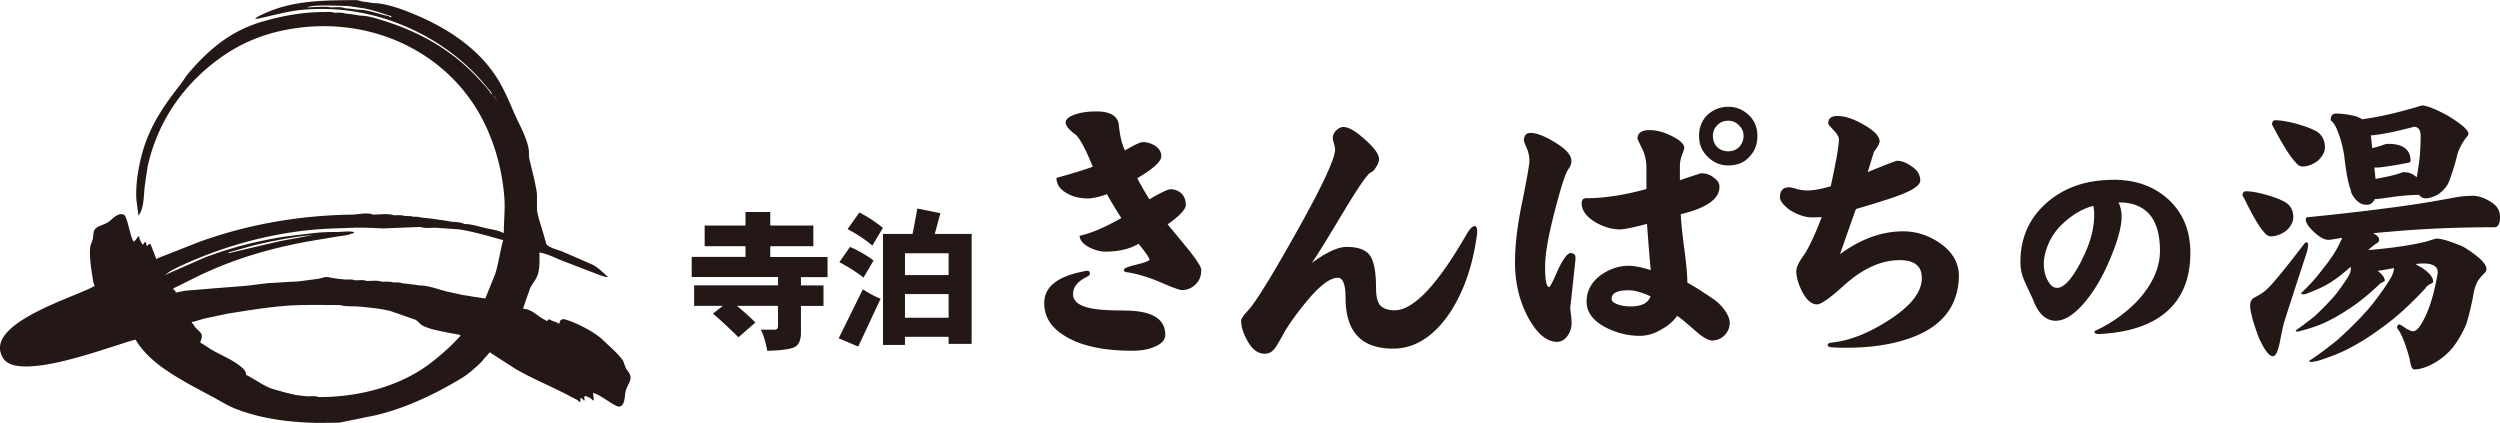
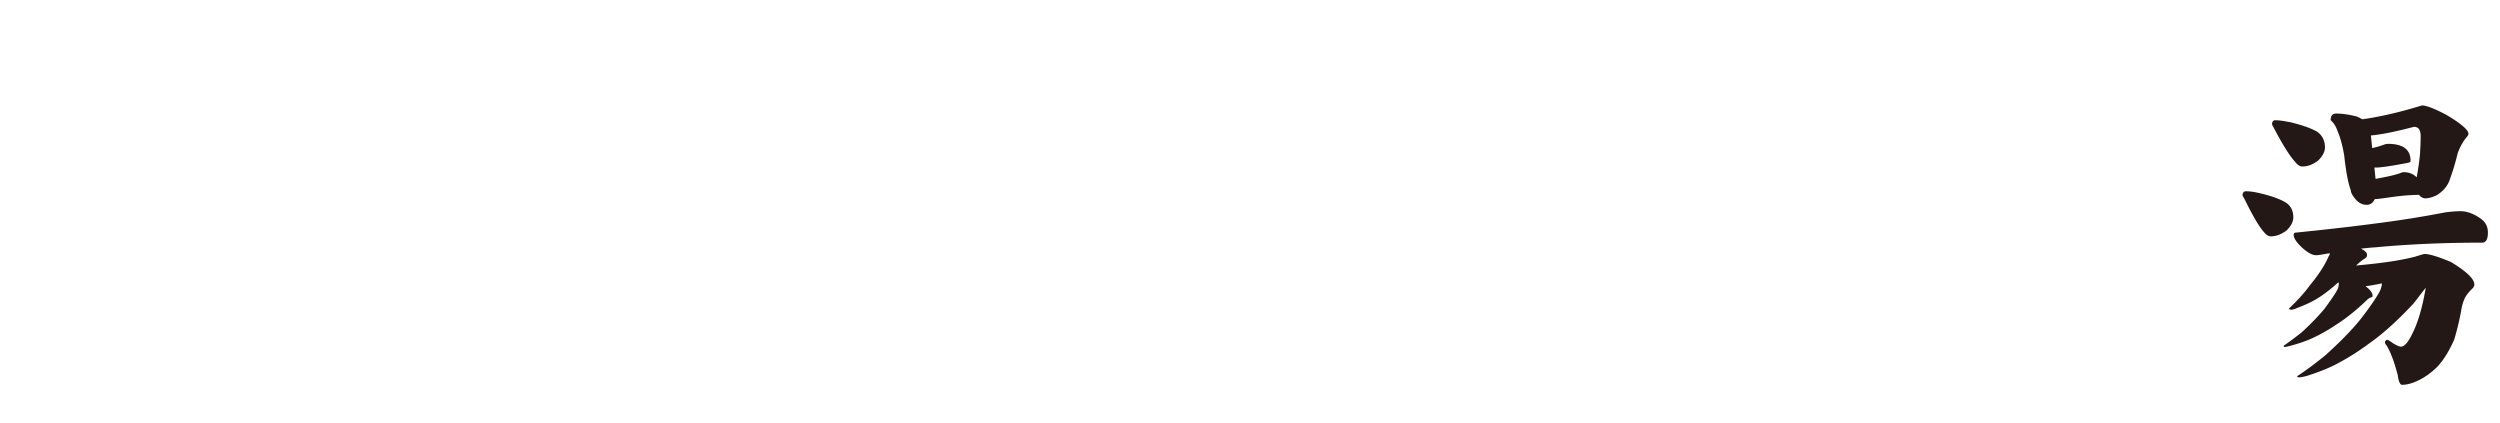
<svg xmlns="http://www.w3.org/2000/svg" id="b" viewBox="0 0 258.35 43.67" width="201" height="34">
  <defs>
    <style>.d{fill:#231815}</style>
  </defs>
  <g id="c">
-     <path class="d" d="M64.67 38.01c-.09-.24-.19-.49-.27-.73-.53-.77-1.35-1.44-2.05-2.12-.86-.85-2.75-1.81-3.89-2.15-.35-.1-.63 0-.63.39h-.23v-.08c-.14-.04-.84-.28-.84-.36-.11.05-.2.22-.31.22v-.08c-.76-.29-1.32-1.05-2.15-1.18-.09-.02-.23.02-.23-.1.24-.7.48-1.4.73-2.09.23-.45.59-.84.76-1.33.24-.7.19-1.51.19-2.32.71.1 1.39.45 2.02.71 1.43.56 2.87 1.11 4.31 1.66.12.03.75.28.75.11h-.07c-.45-.44-1.01-.97-1.56-1.24-1.05-.46-2.1-.91-3.15-1.37-.4-.14-1.35-.39-1.58-.73-.12-.4-.23-.79-.35-1.19-.22-.79-.54-1.59-.63-2.43v-1.58c-.17-1.27-.52-2.43-.79-3.64-.07-.35 0-.77-.09-1.13-.25-1.16-.87-2.25-1.35-3.31-.65-1.47-1.23-2.95-2.16-4.29-1.97-2.88-5.03-4.81-8.12-6.12C41.82 1.03 39.9.3 38.53.3c-.15-.02-.31-.04-.46-.08l-.54-.06c-.21-.05-.41-.11-.62-.16-3.52 0-6.64.05-9.47 1.33-.16.07-.99.41-.99.56h-.07v.07c1.61-.3 3.15-.8 4.84-.96 4.54-.42 8.71.62 12.23 2.44 2.53 1.31 4.95 3.17 6.82 5.49.1.11.73.82.55.82v-.08h-.07c-.37-.57-.84-1.05-1.32-1.57-2.77-2.99-6.11-4.84-9.9-6.01-.69-.22-1.53-.49-2.31-.49-.15-.03-.31-.05-.46-.08-.18-.03-.36-.05-.54-.08-.21-.02-.41-.05-.62-.07-.27-.12-.73-.07-1.07-.07-.28-.13-.74-.07-1.08-.07-2.16 0-4.11.37-6 .89-3.33.9-5.58 2.67-7.89 5.33-.39.45-.68.98-1.06 1.45-2.02 2.58-3.44 4.85-4.09 8.12-.23 1.13-.38 2.3-.32 3.55.07.56.14 1.1.22 1.66h.08v-.07c.49-.78.46-1.89.56-2.87.1-.7.2-1.41.31-2.11 1.02-4.59 3.65-8.48 7.61-11.29 1.8-1.28 3.87-2.2 6.05-2.69 8.95-2.02 17.66 2.09 21.26 9.76 1.08 2.3 1.77 4.9 1.95 7.61.07 1.14-.07 2.39-.07 3.48h-.07c-.46-.27-1.15-.35-1.69-.47-.73-.15-1.52-.45-2.31-.45-.32-.17-.83-.22-1.23-.22-.16-.03-.31-.04-.46-.08-.15-.03-.31-.05-.46-.08-.17-.02-.36-.04-.53-.07-.18-.03-.36-.05-.54-.08-.21-.03-.41-.05-.61-.07-.24-.02-.47-.05-.7-.08-.21-.08-.51-.07-.77-.07-.24-.09-.57-.07-.84-.07-.32-.13-.78-.08-1.15-.08-.55-.21-1.51-.07-2.16-.07-.58-.26-1.51-.01-2.15 0-5.69.08-11 1.08-15.83 2.83-1.43.57-2.88 1.13-4.32 1.7 0 .1.03.08-.07.08-.21-.53-.42-1.07-.62-1.59-.11.04-.31.09-.31.22h-.08c-.04-.12-.05-.25-.08-.38h-.15c-.05.1-.09.23-.23.23v-.07c-.15-.19-.31-.51-.31-.76h-.16v.07c-.1.12-.28.45-.46.45v-.07c-.33-.49-.61-2.54-.97-2.7-.53-.24-1.08.32-1.43.63-.46.4-1.13.45-1.5.81-.25.24-.22.75-.28 1.1-.08.23-.16.46-.25.69-.12.91.03 1.86.14 2.72.05.33.11.66.16.98.04.16.09.3.14.47H9.7C7.82 30.69-1.94 33.45.34 37.02c1.4 2.22 9.34-.62 11.27-1.2.55-.18 1.08-.35 1.62-.52.26-.08.51-.15.78-.22 1.26 2.13 3.55 3.48 5.59 4.64.84.46 1.69.91 2.53 1.36.77.43 1.52.89 2.35 1.2 2.54.97 5.35 1.35 8.36 1.41.74-.01 1.48-.01 2.22-.03.95-.19 1.9-.38 2.85-.58 3.4-.6 6.99-2.31 9.81-4.03.75-.46 1.35-1.01 2.01-1.65.28-.33.57-.65.85-.97.04-.04.09-.09.09 0 .88.57 1.76 1.14 2.64 1.7 1.86 1.07 3.87 1.86 5.76 2.89.14.08.75.33.75.48h.16v-.38h.07c.08.06.23.11.23.23h.16c-.02-.11-.14-.39 0-.39v-.07c.17.05.77.27.77.46h.15c-.01-.26-.05-.51-.07-.76.75.14 2.29 1.5 2.74 1.41.5-.1.53-.92.58-1.34.06-.62.51-1.11.55-1.59.04-.41-.3-.74-.48-1.04ZM40.23 1.74v-.08c-1.07-.2-2.15-.68-3.31-.68-.2-.03-.41-.05-.61-.08-.23-.02-.46-.05-.7-.07-.36-.17-1.01-.08-1.45-.08-.36-.15-2.44.01-2.44.01.57-.34 3.29-.16 4.21-.16.56.08 1.12.17 1.69.25.89.17 1.71.45 2.54.72.1.03.3.05.3.17h-.23Zm10.84 8.31v-.08c-.02-.06-.05-.1-.08-.15.04.06.23.23.08.23Zm.23.23c-.06-.06-.05-.08-.16-.08.03-.02.05-.05.08-.08 0 .1-.03.08.08.08v.08Zm-3.69 24.4h-.08v.07c-.28.3-.57.6-.86.89-.54.52-1.06.97-1.62 1.43-3.17 2.66-7.58 3.95-12.12 3.95-.31-.14-.78-.08-1.16-.08-.23-.02-.46-.05-.7-.07-.18-.03-.35-.05-.54-.07-.35-.09-.7-.17-1.07-.26-.46-.13-.94-.26-1.4-.4-.88-.33-1.68-.92-2.5-1.36-.03 0-.07-.01-.11-.02-.03-.28-.12-.48-.32-.68-.94-.89-2.27-1.35-3.35-2.01l-1.1-.71c.44-.98 0-.95-.54-1.6-.08-.1-.17-.37-.31-.37v-.15h.15c.35-.1.72-.21 1.07-.32.82-.17 1.64-.35 2.46-.52 1.96-.31 3.97-.65 6-.81 1.79-.14 3.73-.08 5.61-.08.61.18 1.35.1 2 .16 1.08.1 2.21.2 3.23.46.84.29 1.69.59 2.54.88.32.15.47.46.8.63.83.41 1.86.56 2.8.76.36.06.72.13 1.09.2v.07Zm3.5-6.21c-.32.78-.64 1.58-.96 2.36-.18-.03-.36-.05-.53-.08-.16-.03-.31-.05-.47-.07-.15-.02-.31-.05-.46-.07-.15-.03-.31-.05-.46-.08-.15-.02-.31-.05-.46-.07-.49-.11-.97-.21-1.45-.32-.97-.21-1.96-.66-3.01-.66-.15-.03-.31-.05-.46-.08-.21-.02-.41-.04-.62-.07-.23-.03-.45-.05-.69-.08-.26-.11-.61-.08-.92-.08-.32-.12-.79-.07-1.16-.07-.41-.17-1.04-.08-1.54-.08-.34-.14-.83-.07-1.23-.07-.29-.12-.66-.08-1.01-.08-.23-.02-.46-.05-.69-.07-.18-.03-.36-.05-.54-.08-.15-.02-.3-.05-.46-.08-.33-.11-.77.1-1.07.15-.71.09-1.42.19-2.15.28-1.05.05-2.11.12-3.15.18-.74.09-1.49.19-2.23.27-1.1.09-2.21.18-3.3.26-.97.08-1.95.17-2.92.24-.34.07-.67.13-1.01.2v-.08c-.06-.08-.11-.22-.23-.22v-.15c1.19-.55 2.32-1.17 3.49-1.69 3.2-1.45 6.71-2.47 10.28-3.12 1.03-.18 2.05-.35 3.08-.52.47-.08 1.07-.11 1.49-.29.11-.06.28-.01.32-.14-.11-.21-1.45-.05-1.74-.05h-.61c-.69.01-1.34.05-2 .13-1.27.16-2.53.28-3.76.5-2.58.47-5.04 1.13-7.38 2.03-1.31.58-2.62 1.15-3.93 1.73 0 .11.02.07-.08.07.4-.51 2.2-1.24 2.84-1.52 4.35-1.85 9.42-3.15 14.61-3.31 1.06-.03 2.06-.1 3.15-.08.65.02 1.28.05 1.93.08 1.27-.06 2.56-.1 3.84-.15.47.16 1.09.07 1.62.08.76.06 1.53.11 2.3.16 1.15.17 2.28.47 3.37.77.41.12.83.23 1.25.35-.35 1.24-.48 2.5-.89 3.69Zm-27.49-2.33v-.07c.69-.2 1.39-.39 2.08-.59 1.62-.43 3.27-.75 4.99-1.02.57-.08 1.14-.14 1.7-.2-1.15.22-2.3.43-3.44.64-1.78.41-3.55.83-5.32 1.25ZM79.6 25.43h4.45v-2.14H79.6v-1.4h-2.56v1.4h-4.22v2.14h4.22v1.1h-5.56v2.08h8.92v.86h-8.67v2.12h2.97l-1.02.8c1 .87 1.88 1.7 2.63 2.45l1.76-1.53c-.7-.69-1.34-1.25-1.92-1.72h4.25v2.08c0 .25-.11.38-.31.38h-1.47c.28.53.49 1.25.67 2.19 1.57-.05 2.54-.19 2.92-.44.38-.25.56-.74.56-1.45V31.6h2.33v-2.12h-2.33v-.86h2.75v-2.08H79.6v-1.1ZM91.25 23.54a14.34 14.34 0 0 0-2.44-1.6l-1.22 1.72c.92.49 1.79 1.05 2.56 1.7l1.09-1.83ZM97.17 22.01l-2.37-.48c-.19 1-.34 1.88-.5 2.63h-3.05v11.47h2.27v-.84h4.51v.73h2.38V24.16H96.6c.17-.62.36-1.33.58-2.14Zm.86 10.81h-4.51v-2.45h4.51v2.45Zm0-6.66v2.25h-4.51v-2.25h4.51ZM86.67 34.94l2.02.86L91 30.86c-.56-.22-1.17-.55-1.83-.98l-2.5 5.06ZM90.27 26.9a12.13 12.13 0 0 0-2.43-1.4l-1.1 1.58c.91.47 1.74 1 2.5 1.59l1.03-1.76ZM120.66 23.17c1.26-.89 1.88-1.56 1.88-2 0-.51-.16-.92-.48-1.22-.3-.27-.67-.41-1.1-.41-.26 0-.99.34-2.18 1.04-.56-.9-.97-1.62-1.25-2.18 1.65-.97 2.48-1.73 2.48-2.27 0-.42-.2-.77-.6-1.05-.42-.28-.86-.41-1.31-.41-.26 0-.88.29-1.85.86-.32-.67-.53-1.56-.63-2.65-.12-.92-.89-1.38-2.33-1.38-.88 0-1.62.11-2.24.33-.61.22-.92.49-.92.81 0 .34.33.75.98 1.23.42.3 1.03 1.41 1.82 3.34-.66.25-1.91.65-3.76 1.16.02.7.4 1.23 1.13 1.61.54.32 1.21.49 2 .51.54.02 1.24-.13 2.09-.44.42.75.92 1.58 1.49 2.47-1.73.98-3.17 1.59-4.32 1.83.04.5.41.91 1.11 1.25.57.26 1.09.39 1.55.39 1.37 0 2.52-.27 3.44-.81.76.93 1.13 1.48 1.13 1.64-.02.12-.47.29-1.34.51-.87.2-1.31.38-1.31.54 0 .14.09.22.26.24 1.16.17 2.38.55 3.65 1.1 1.15.5 1.85.75 2.09.75.53 0 1.01-.19 1.4-.57.4-.38.6-.88.6-1.52 0-.3-.49-1.06-1.47-2.27-.67-.82-1.34-1.63-2-2.42ZM116.21 32.07c-1.56 0-2.68-.07-3.38-.21-1.3-.24-1.94-.74-1.94-1.49s.5-1.33 1.5-1.82c.16-.08.24-.18.24-.3 0-.26-.18-.34-.54-.24-2.78.51-4.18 1.6-4.18 3.29 0 1.43.72 2.57 2.18 3.43 1.63 1 3.93 1.5 6.9 1.5.98 0 1.78-.15 2.42-.45.67-.3 1.01-.69 1.01-1.2 0-1.66-1.4-2.5-4.21-2.5ZM152.36 23.36c-.22 0-.5.31-.86.93-2.99 5.18-5.45 7.76-7.38 7.76-.67 0-1.17-.17-1.49-.51-.28-.32-.43-.92-.43-1.82 0-1.61-.21-2.72-.62-3.32-.42-.6-1.23-.9-2.42-.9-.9 0-2.1.56-3.62 1.67.4-.51 1.52-2.33 3.38-5.43 1.49-2.48 2.41-3.8 2.75-3.94.18-.06.36-.25.54-.56.2-.32.3-.58.3-.78 0-.54-.49-1.22-1.46-2.06-.94-.86-1.68-1.29-2.22-1.29-.26 0-.51.12-.75.36s-.35.5-.35.78c0 .1.05.32.15.65.06.32.09.49.09.51 0 .95-1.28 3.71-3.83 8.27-2.29 4.1-3.9 6.77-4.84 8-.2.24-.41.48-.62.71-.28.34-.42.59-.42.75 0 .59.21 1.28.63 2.03.5.92 1.1 1.37 1.79 1.37.42 0 .74-.16.99-.48.16-.16.44-.63.87-1.4.46-.87 1.23-1.99 2.33-3.34 1.42-1.75 2.54-2.63 3.37-2.63.54 0 .81.69.81 2.06 0 3.51 1.63 5.26 4.9 5.26 2.25 0 4.2-1.23 5.86-3.67 1.41-2.14 2.34-4.75 2.78-7.83.04-.22.06-.41.06-.57 0-.4-.09-.6-.27-.6ZM178.6 11.02c-.83 0-1.55.28-2.15.84-.57.55-.87 1.28-.87 2.17s.3 1.58.9 2.16c.6.6 1.31.89 2.12.89.92 0 1.65-.3 2.18-.89.56-.58.83-1.3.83-2.16s-.29-1.59-.89-2.15c-.6-.58-1.31-.86-2.13-.86Zm1.1 4.18c-.3.28-.67.42-1.11.42s-.82-.14-1.13-.42c-.3-.33-.45-.73-.45-1.17s.15-.8.45-1.1c.31-.32.69-.47 1.13-.47s.81.16 1.11.47c.32.3.48.67.48 1.1s-.16.83-.48 1.17ZM162.35 26.12c-.35 0-.8.58-1.34 1.74-.52 1.19-.83 1.79-.92 1.79-.28 0-.42-.71-.42-2.12 0-1.23.31-3.06.93-5.46.68-2.67 1.17-4.21 1.49-4.63.2-.25.3-.54.3-.83 0-.6-.58-1.24-1.74-1.94-1.05-.64-1.88-.95-2.48-.95-.46 0-.69.27-.69.8 0 .05.09.29.27.72.2.44.3.9.3 1.38 0 .34-.23 1.66-.69 3.97-.54 2.51-.8 4.67-.8 6.51 0 2.17.48 4.11 1.43 5.82.9 1.59 1.87 2.39 2.93 2.39.39 0 .75-.2 1.05-.59.3-.42.44-.87.44-1.35 0-.18-.02-.46-.06-.86a5.51 5.51 0 0 1-.08-.78c0 .12.18-1.53.54-4.95.03-.42-.11-.63-.46-.63ZM177.08 30.9c-1.28-.87-2.18-1.44-2.71-1.7 0-.76-.1-1.89-.3-3.38-.22-1.67-.35-2.91-.38-3.7 2.67-.64 4-1.58 4-2.83 0-.36-.19-.67-.57-.93-.37-.32-.81-.47-1.31-.47-.04 0-.78.23-2.21.72v-1.47c0-.37.07-.75.21-1.13.16-.4.24-.65.24-.75 0-.38-.42-.78-1.25-1.2-.83-.42-1.62-.63-2.33-.63-.84 0-1.25.3-1.25.9 0 .02.15.34.44.95.32.59.48 1.29.48 2.09v2.15c-2.33.64-4.41.95-6.24.95-.3 0-.45.17-.45.51 0 .76.49 1.42 1.47 2 .83.47 1.66.71 2.48.71.43 0 1.37-.19 2.8-.57.16 2.19.29 3.78.39 4.78-.96-.3-1.71-.45-2.27-.45-1.01 0-1.98.32-2.89.96-.98.73-1.47 1.65-1.47 2.75s.67 1.99 2.03 2.69c1.11.56 2.27.84 3.46.84.76 0 1.48-.21 2.18-.63.75-.4 1.31-.88 1.67-1.43.24.11.87.64 1.91 1.55.75.66 1.32.99 1.7.99.52 0 .95-.18 1.31-.54.36-.38.53-.8.53-1.28 0-.38-.17-.8-.5-1.28-.34-.48-.73-.86-1.17-1.17Zm-8.57.75c-.48 0-.93-.07-1.34-.21-.43-.16-.63-.35-.63-.57 0-.59.59-.89 1.76-.89.6 0 1.36.21 2.27.63-.26.7-.94 1.04-2.05 1.04ZM200.45 25.09c-1.18-.79-2.43-1.2-3.76-1.2-2.23 0-4.41.79-6.54 2.36.7-2.03 1.25-3.58 1.64-4.66 1.39-.41 2.43-.73 3.1-.95 2.37-.74 3.55-1.4 3.55-2s-.32-1.12-.98-1.52c-.49-.34-.96-.52-1.4-.52-.16 0-1.18.4-3.05 1.17.42-1.36.63-2.06.66-2.12.38-.5.57-.85.57-1.05 0-.52-.53-1.09-1.59-1.7-1.06-.62-1.98-.93-2.77-.93-.64 0-.95.26-.95.78 0 .08.19.31.56.69.36.38.54.69.54.95 0 .66-.28 2.27-.84 4.84-1.01.3-1.83.44-2.44.44-.22 0-.54-.04-.96-.12-.44-.14-.74-.21-.9-.21-.63 0-.95.34-.95 1.01 0 .42.38.89 1.13 1.41.78.45 1.5.69 2.18.69.36 0 .7-.02 1.01-.03-.74 1.9-1.35 3.2-1.85 3.94-.52.7-.78 1.24-.78 1.64 0 .62.2 1.31.59 2.09.46.9.98 1.35 1.55 1.35.4 0 1.28-.61 2.63-1.82 1.99-1.84 3.96-2.75 5.91-2.75 1.54 0 2.29.61 2.29 1.85 0 1.47-1.17 2.94-3.52 4.42-2.05 1.31-3.96 2.05-5.74 2.24-.32.03-.47.12-.47.27 0 .13.18.22.56.24 3.25.14 5.97-.21 8.19-1.05 3.08-1.15 4.68-3.2 4.81-6.12.06-1.47-.61-2.69-2-3.64ZM218.37 18.57c-2.77 0-5.07.79-6.89 2.39-1.79 1.59-2.69 3.62-2.69 6.1 0 .71.14 1.36.42 1.96.28.63.57 1.26.87 1.89.54 1.48 1.32 2.22 2.37 2.22.96 0 2.02-.71 3.16-2.12.99-1.23 1.84-2.75 2.57-4.56.71-1.72 1.07-3.1 1.07-4.13 0-.48-.11-.96-.32-1.42 2.85 0 4.28 1.67 4.28 5 0 1.73-.75 3.42-2.24 5.08a14.286 14.286 0 0 1-4.33 3.13c-.13.05-.2.11-.2.18 0 .17.24.25.73.2 2.82-.17 5.01-.89 6.57-2.16 1.74-1.43 2.61-3.51 2.61-6.23 0-2.27-.75-4.1-2.26-5.5-1.48-1.36-3.38-2.04-5.7-2.04Zm-3.19 8.2c-.99 1.97-1.86 2.96-2.59 2.96-.39 0-.7-.24-.95-.72-.29-.47-.43-1.07-.43-1.8 0-.61.17-1.31.5-2.09.35-.76.81-1.42 1.39-1.96 1.05-1 2.13-1.63 3.24-1.9.03.23.05.46.07.67.05 1.52-.36 3.12-1.24 4.83ZM238.52 25.37c0-.2-.04-.32-.12-.35-.12.02-.2.05-.24.11-1.87 2.45-3.13 3.99-3.77 4.62-.3.32-.76.65-1.38.96-.32.16-.48.44-.48.84 0 .62.3 1.73.9 3.34.58 1.27 1.06 1.91 1.46 1.91.28 0 .52-.51.72-1.52.12-.65.25-1.27.39-1.85.3-.98 1.04-3.25 2.21-6.84.2-.58.3-.98.3-1.22Z" />
-     <path class="d" d="M250.67 29.72c.06-.11.22-.25.48-.39.19-.08.29-.16.29-.24 0-.48-.44-.99-1.31-1.52-.18-.1-.35-.2-.51-.3.34-.04.6-.06.78-.06 1.01 0 1.52.31 1.52.92l-.03.21c-.33 1.89-.77 3.35-1.28 4.39-.46.99-.88 1.49-1.25 1.49-.14 0-.4-.11-.78-.33-.36-.26-.56-.38-.63-.38-.1 0-.18.08-.24.23 0 .12.05.24.15.33.42.66.8 1.68 1.17 3.07.09.68.24 1.02.45 1.02.5 0 1.05-.15 1.68-.45.77-.38 1.45-.88 2.03-1.49.6-.65 1.15-1.55 1.67-2.71.26-.85.5-1.81.71-2.9.08-.54.19-.96.33-1.25.1-.31.39-.71.87-1.17.12-.13.18-.26.18-.39 0-.58-.8-1.35-2.42-2.33-1.33-.56-2.24-.83-2.72-.83-.08 0-.42.1-1.02.29-1.49.38-3.51.68-6.06.9.32-.3.61-.54.9-.72.16-.09.23-.22.23-.36 0-.24-.21-.46-.63-.66.52-.06 1.03-.11 1.53-.14 3.4-.32 7.06-.48 10.99-.48.4 0 .6-.35.6-1.04s-.3-1.18-.9-1.55c-.67-.44-1.31-.66-1.91-.66-.48 0-1.01.04-1.58.12-2.41.46-4.77.84-7.08 1.13-2.39.32-5.18.64-8.36.96-.16 0-.24.08-.24.24 0 .32.26.73.78 1.23.61.58 1.13.87 1.55.87.18 0 .58-.06 1.2-.18.07 0 .16 0 .23-.03-.04.14-.09.25-.15.33-.38.89-1.02 1.88-1.91 2.96-.65.88-1.39 1.68-2.18 2.42 0 .08.08.13.24.13s.36-.07.6-.18c.86-.32 1.57-.66 2.15-1.02.66-.41 1.36-.96 2.12-1.64l.03.15c0 .24-.06.47-.18.69-.26.46-.69 1.08-1.28 1.88-.62.76-1.41 1.57-2.36 2.45-.7.55-1.33 1.02-1.88 1.4 0 .08.04.12.12.12s.27-.04.57-.12c.79-.21 1.45-.44 1.97-.65.96-.42 1.86-.92 2.72-1.5.99-.62 2.08-1.48 3.25-2.6.06-.07.18-.16.36-.24.14-.04.21-.09.21-.15 0-.32-.25-.65-.74-1.02.48-.05 1.05-.16 1.7-.29-.02.32-.12.64-.3.96-.4.7-1.05 1.64-1.98 2.83-.93 1.14-2.14 2.36-3.61 3.68-1.06.86-2.01 1.56-2.87 2.12 0 .08.07.12.21.12.14 0 .41-.05.8-.15 1.12-.36 2.03-.72 2.75-1.07a24.57 24.57 0 0 0 3.74-2.33c1.39-.97 2.9-2.34 4.53-4.09ZM244.13 12.32c-.16-.1-.36-.2-.6-.3-.82-.21-1.52-.3-2.12-.3-.38 0-.56.23-.56.69.3.24.55.63.74 1.19.26.6.48 1.41.66 2.44.18 1.69.41 2.89.68 3.59 0 .24.16.55.48.93.34.4.72.59 1.16.59.38 0 .65-.19.84-.59.23 0 .81-.07 1.73-.21.94-.13 1.89-.22 2.84-.23.18.23.4.36.66.36.34 0 .74-.11 1.2-.34.6-.38 1.02-.85 1.26-1.43.39-1.08.68-2.03.86-2.84.23-.67.56-1.25.95-1.73.12-.12.18-.23.18-.33 0-.4-.76-1.05-2.27-1.95-1.23-.65-2.08-.98-2.54-.98-2.23.69-4.29 1.17-6.15 1.43Zm5.97 3.4c-.08.87-.2 1.74-.36 2.59-.36-.36-.8-.53-1.31-.53-.13 0-.24.02-.37.09-.46.16-1.05.31-1.79.45-.3.06-.56.11-.78.15l-.12-1.17h.25c.16 0 .52-.04 1.1-.12.67-.1 1.41-.23 2.21-.39.11-.04.18-.1.18-.18 0-1.17-.78-1.76-2.33-1.76-.09 0-.19.01-.33.05-.42.16-.86.29-1.31.39l-.13-1.31c1.02-.08 2.5-.38 4.45-.89.46 0 .69.32.69.96 0 .5-.02 1.05-.06 1.67ZM236.52 12.59c-.54-.11-1-.18-1.4-.18-.18 0-.29.12-.33.36 0 .08.06.22.18.42.94 1.79 1.68 2.96 2.21 3.52.24.32.49.48.75.48.54 0 1.07-.2 1.61-.6.48-.46.72-.92.72-1.37 0-.7-.27-1.24-.8-1.62-.66-.38-1.64-.72-2.93-1.02ZM234.66 24.41c.54 0 1.08-.2 1.62-.6.48-.45.71-.92.71-1.37 0-.68-.26-1.19-.77-1.52-.64-.39-1.56-.71-2.78-.99-.52-.12-.96-.18-1.34-.18-.21 0-.32.12-.36.36 0 .08.06.21.18.39.86 1.75 1.53 2.91 2.03 3.46.24.3.48.45.71.45Z" />
+     <path class="d" d="M250.67 29.72l-.03.21c-.33 1.89-.77 3.35-1.28 4.39-.46.99-.88 1.49-1.25 1.49-.14 0-.4-.11-.78-.33-.36-.26-.56-.38-.63-.38-.1 0-.18.08-.24.23 0 .12.05.24.15.33.42.66.8 1.68 1.17 3.07.09.68.24 1.02.45 1.02.5 0 1.05-.15 1.68-.45.77-.38 1.45-.88 2.03-1.49.6-.65 1.15-1.55 1.67-2.71.26-.85.5-1.81.71-2.9.08-.54.19-.96.33-1.25.1-.31.39-.71.87-1.17.12-.13.18-.26.18-.39 0-.58-.8-1.35-2.42-2.33-1.33-.56-2.24-.83-2.72-.83-.08 0-.42.1-1.02.29-1.49.38-3.51.68-6.06.9.32-.3.61-.54.9-.72.16-.09.23-.22.23-.36 0-.24-.21-.46-.63-.66.52-.06 1.03-.11 1.53-.14 3.4-.32 7.06-.48 10.99-.48.4 0 .6-.35.6-1.04s-.3-1.18-.9-1.55c-.67-.44-1.31-.66-1.91-.66-.48 0-1.01.04-1.58.12-2.41.46-4.77.84-7.08 1.13-2.39.32-5.18.64-8.36.96-.16 0-.24.08-.24.24 0 .32.26.73.78 1.23.61.58 1.13.87 1.55.87.18 0 .58-.06 1.2-.18.07 0 .16 0 .23-.03-.04.14-.09.25-.15.33-.38.89-1.02 1.88-1.91 2.96-.65.88-1.39 1.68-2.18 2.42 0 .08.08.13.24.13s.36-.07.6-.18c.86-.32 1.57-.66 2.15-1.02.66-.41 1.36-.96 2.12-1.64l.03.15c0 .24-.06.47-.18.69-.26.46-.69 1.08-1.28 1.88-.62.76-1.41 1.57-2.36 2.45-.7.55-1.33 1.02-1.88 1.4 0 .08.04.12.12.12s.27-.04.57-.12c.79-.21 1.45-.44 1.97-.65.96-.42 1.86-.92 2.72-1.5.99-.62 2.08-1.48 3.25-2.6.06-.07.18-.16.36-.24.14-.04.21-.09.21-.15 0-.32-.25-.65-.74-1.02.48-.05 1.05-.16 1.7-.29-.02.32-.12.64-.3.96-.4.7-1.05 1.64-1.98 2.83-.93 1.14-2.14 2.36-3.61 3.68-1.06.86-2.01 1.56-2.87 2.12 0 .08.07.12.21.12.14 0 .41-.05.8-.15 1.12-.36 2.03-.72 2.75-1.07a24.57 24.57 0 0 0 3.74-2.33c1.39-.97 2.9-2.34 4.53-4.09ZM244.13 12.32c-.16-.1-.36-.2-.6-.3-.82-.21-1.52-.3-2.12-.3-.38 0-.56.23-.56.69.3.24.55.63.74 1.19.26.6.48 1.41.66 2.44.18 1.69.41 2.89.68 3.59 0 .24.16.55.48.93.34.4.72.59 1.16.59.38 0 .65-.19.84-.59.23 0 .81-.07 1.73-.21.94-.13 1.89-.22 2.84-.23.18.23.4.36.66.36.34 0 .74-.11 1.2-.34.6-.38 1.02-.85 1.26-1.43.39-1.08.68-2.03.86-2.84.23-.67.56-1.25.95-1.73.12-.12.18-.23.18-.33 0-.4-.76-1.05-2.27-1.95-1.23-.65-2.08-.98-2.54-.98-2.23.69-4.29 1.17-6.15 1.43Zm5.97 3.4c-.08.87-.2 1.74-.36 2.59-.36-.36-.8-.53-1.31-.53-.13 0-.24.02-.37.09-.46.16-1.05.31-1.79.45-.3.06-.56.11-.78.15l-.12-1.17h.25c.16 0 .52-.04 1.1-.12.67-.1 1.41-.23 2.21-.39.11-.04.18-.1.18-.18 0-1.17-.78-1.76-2.33-1.76-.09 0-.19.01-.33.05-.42.16-.86.29-1.31.39l-.13-1.31c1.02-.08 2.5-.38 4.45-.89.46 0 .69.32.69.96 0 .5-.02 1.05-.06 1.67ZM236.52 12.59c-.54-.11-1-.18-1.4-.18-.18 0-.29.12-.33.36 0 .08.06.22.18.42.94 1.79 1.68 2.96 2.21 3.52.24.32.49.48.75.48.54 0 1.07-.2 1.61-.6.48-.46.72-.92.72-1.37 0-.7-.27-1.24-.8-1.62-.66-.38-1.64-.72-2.93-1.02ZM234.66 24.41c.54 0 1.08-.2 1.62-.6.48-.45.71-.92.71-1.37 0-.68-.26-1.19-.77-1.52-.64-.39-1.56-.71-2.78-.99-.52-.12-.96-.18-1.34-.18-.21 0-.32.12-.36.36 0 .08.06.21.18.39.86 1.75 1.53 2.91 2.03 3.46.24.3.48.45.71.45Z" />
  </g>
</svg>